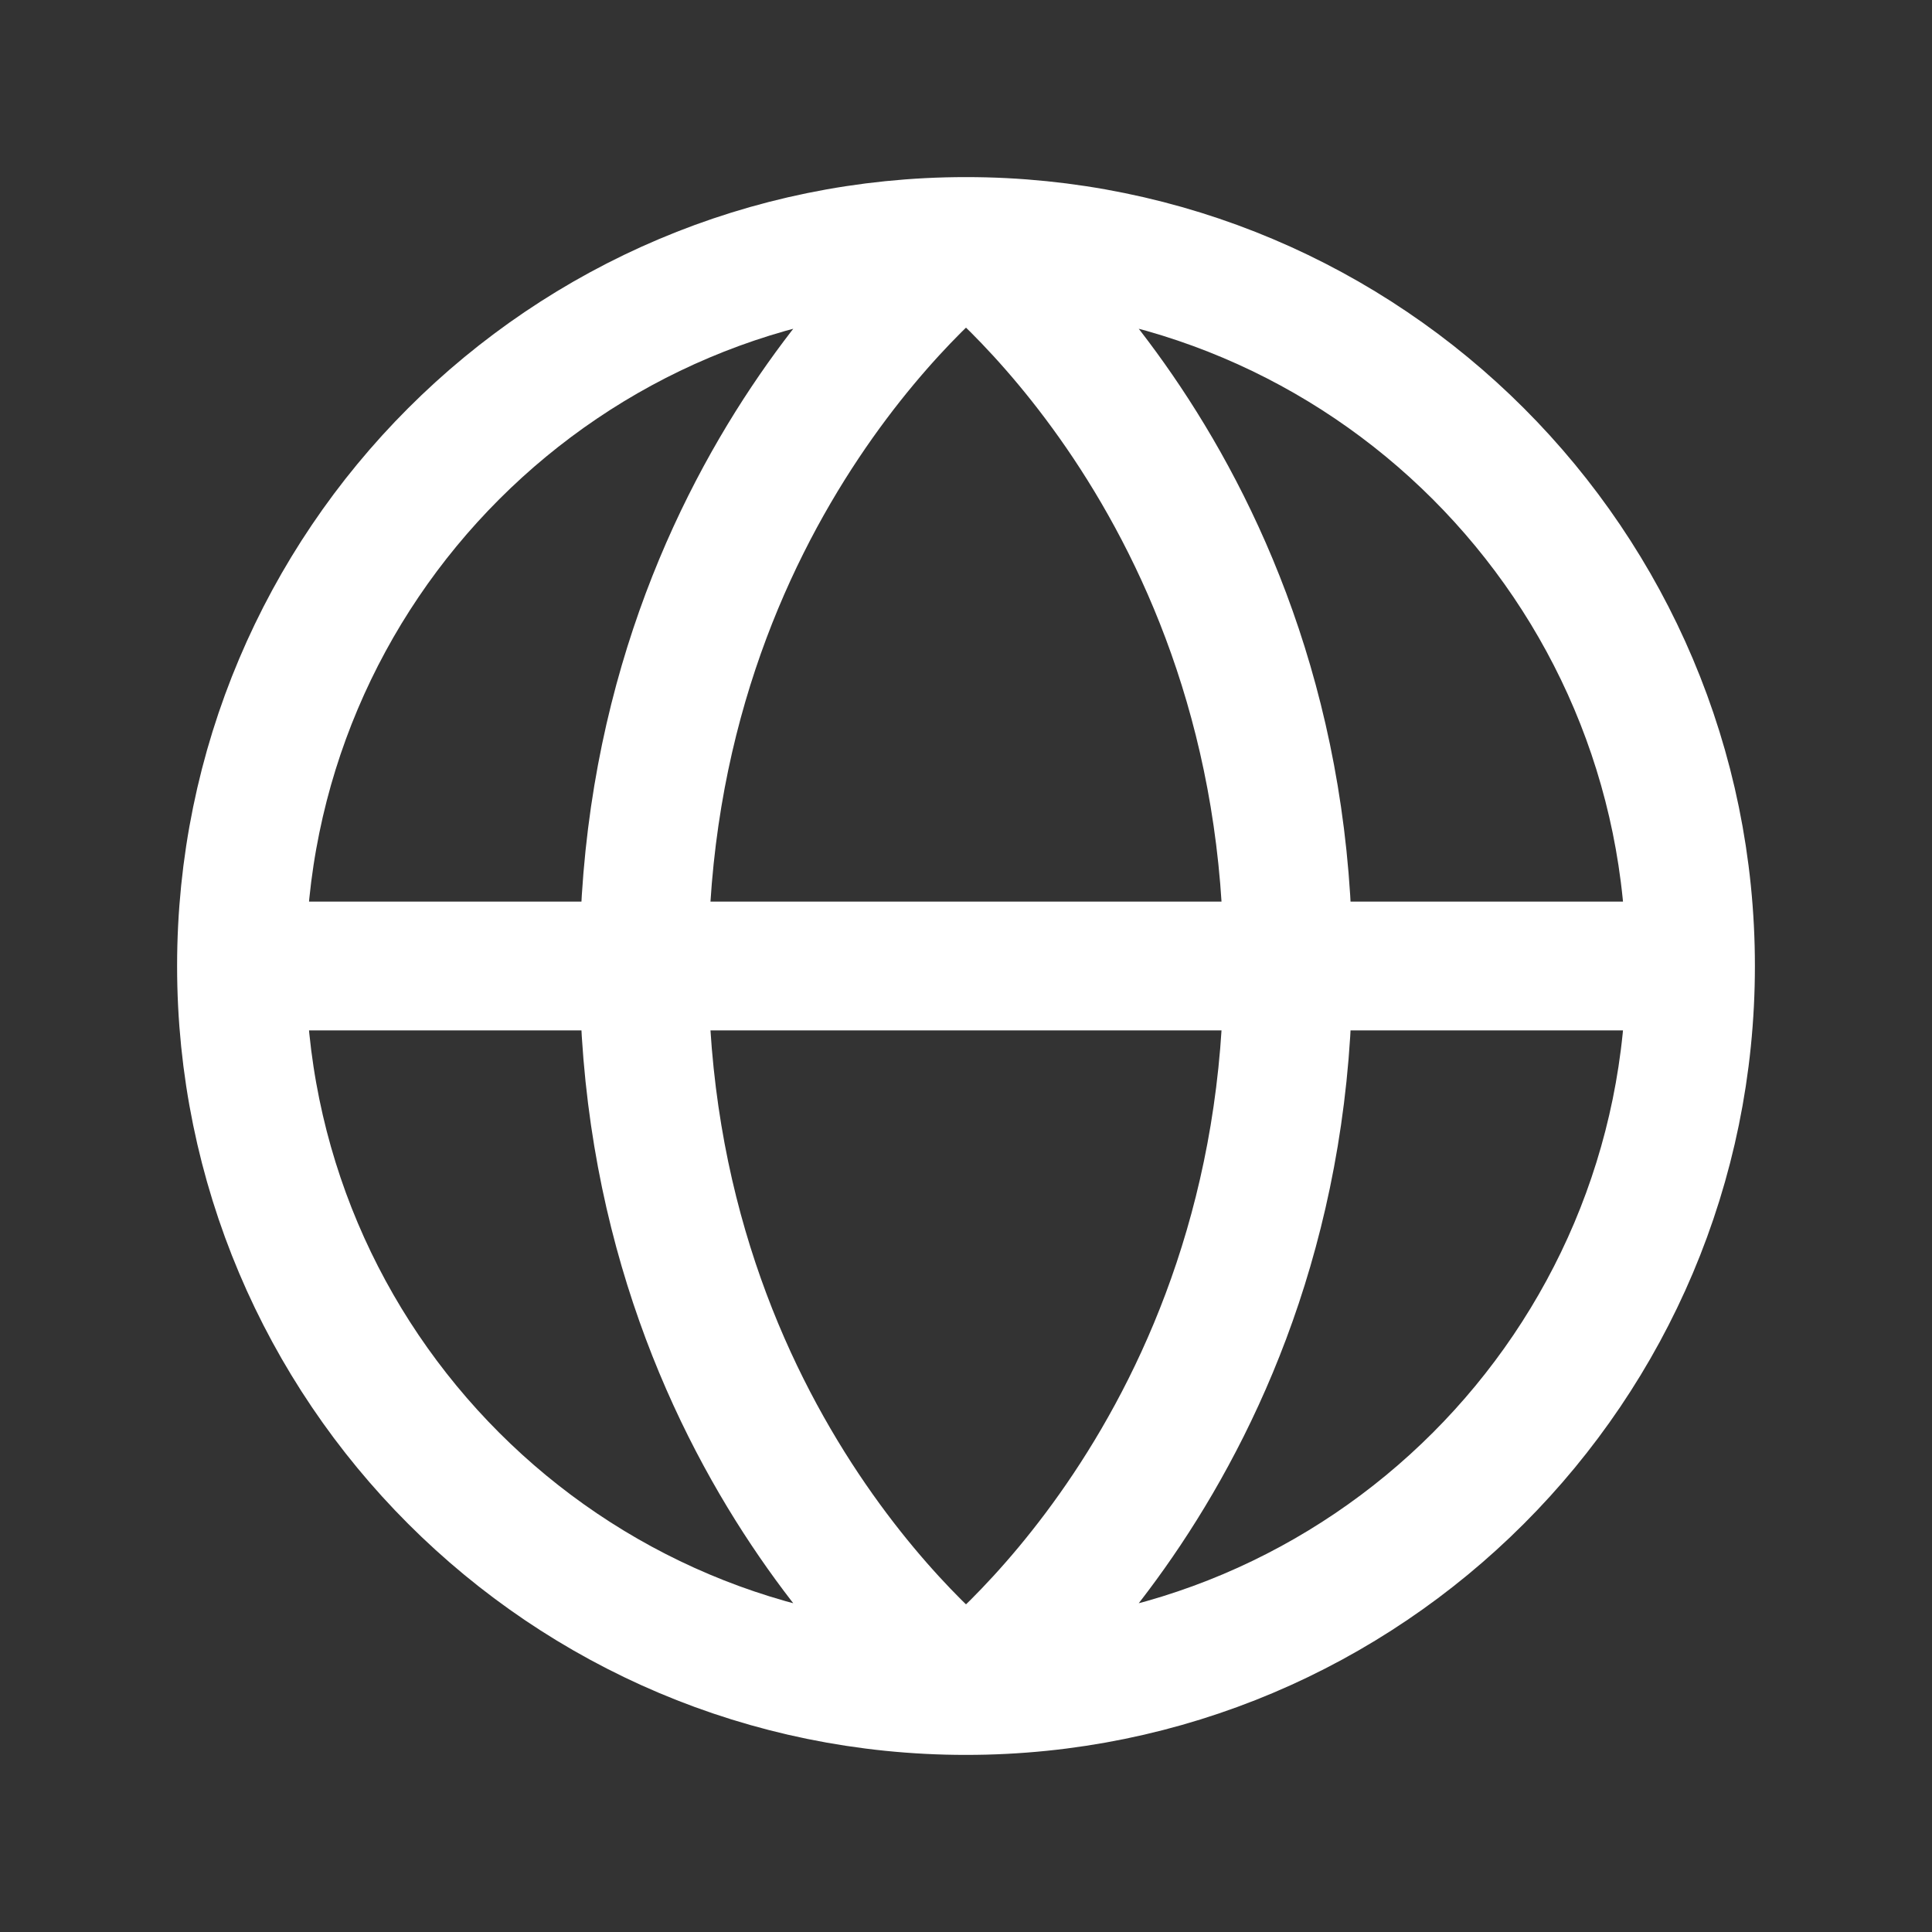
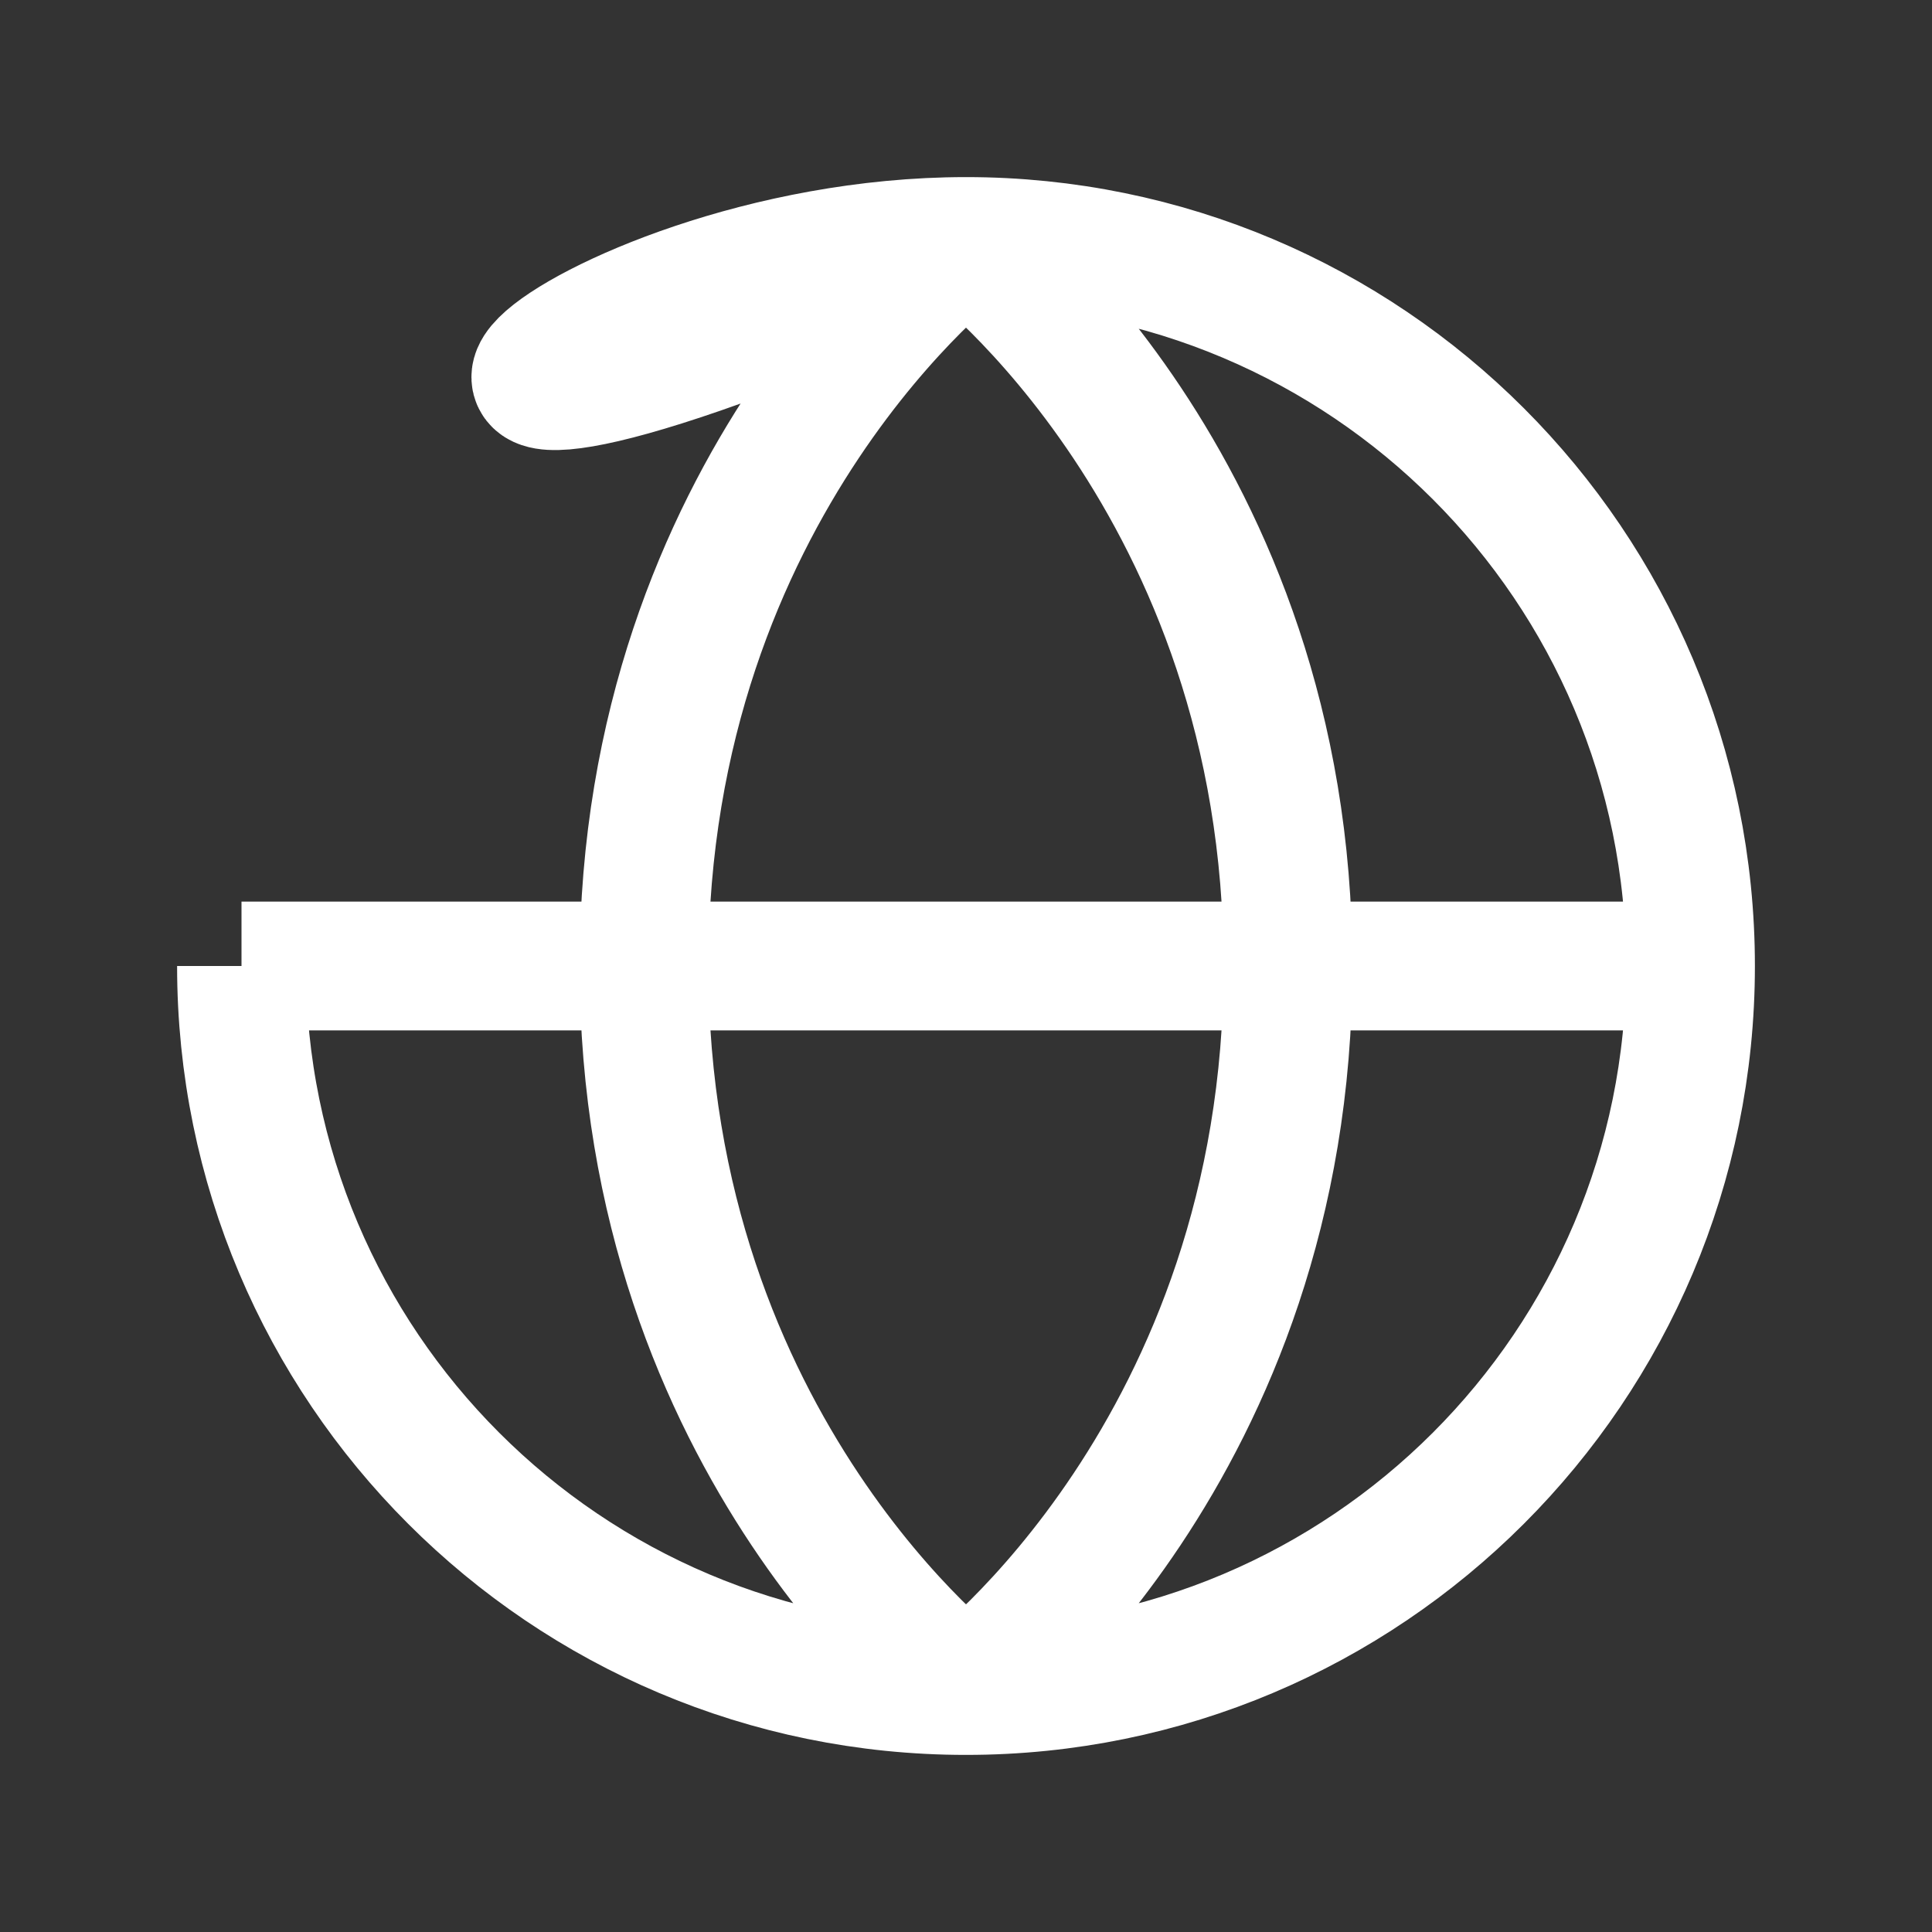
<svg xmlns="http://www.w3.org/2000/svg" width="30" height="30" viewBox="0 0 30 30" fill="none">
  <rect x="0" y="0" width="30" height="30" fill="#333333" stroke="none" />
-   <path d="M26.25 15C26.25 21.213 21.213 26.25 15 26.25M26.25 15C26.25 8.787 21.213 3.75 15 3.75M26.25 15H3.75M15 26.25C8.787 26.25 3.75 21.213 3.75 15M15 26.25C15 26.25 20 22.5 20 15C20 7.5 15 3.75 15 3.75M15 26.25C15 26.25 10 22.5 10 15C10 7.5 15 3.75 15 3.75M3.75 15C3.75 8.787 8.787 3.75 15 3.75" stroke="white" stroke-width="2" />
+   <path d="M26.25 15C26.25 21.213 21.213 26.25 15 26.25M26.25 15C26.25 8.787 21.213 3.75 15 3.75M26.25 15H3.75M15 26.25C8.787 26.25 3.75 21.213 3.75 15M15 26.25C15 26.25 20 22.5 20 15C20 7.5 15 3.75 15 3.75M15 26.25C15 26.25 10 22.5 10 15C10 7.5 15 3.75 15 3.75C3.75 8.787 8.787 3.75 15 3.75" stroke="white" stroke-width="2" />
</svg>